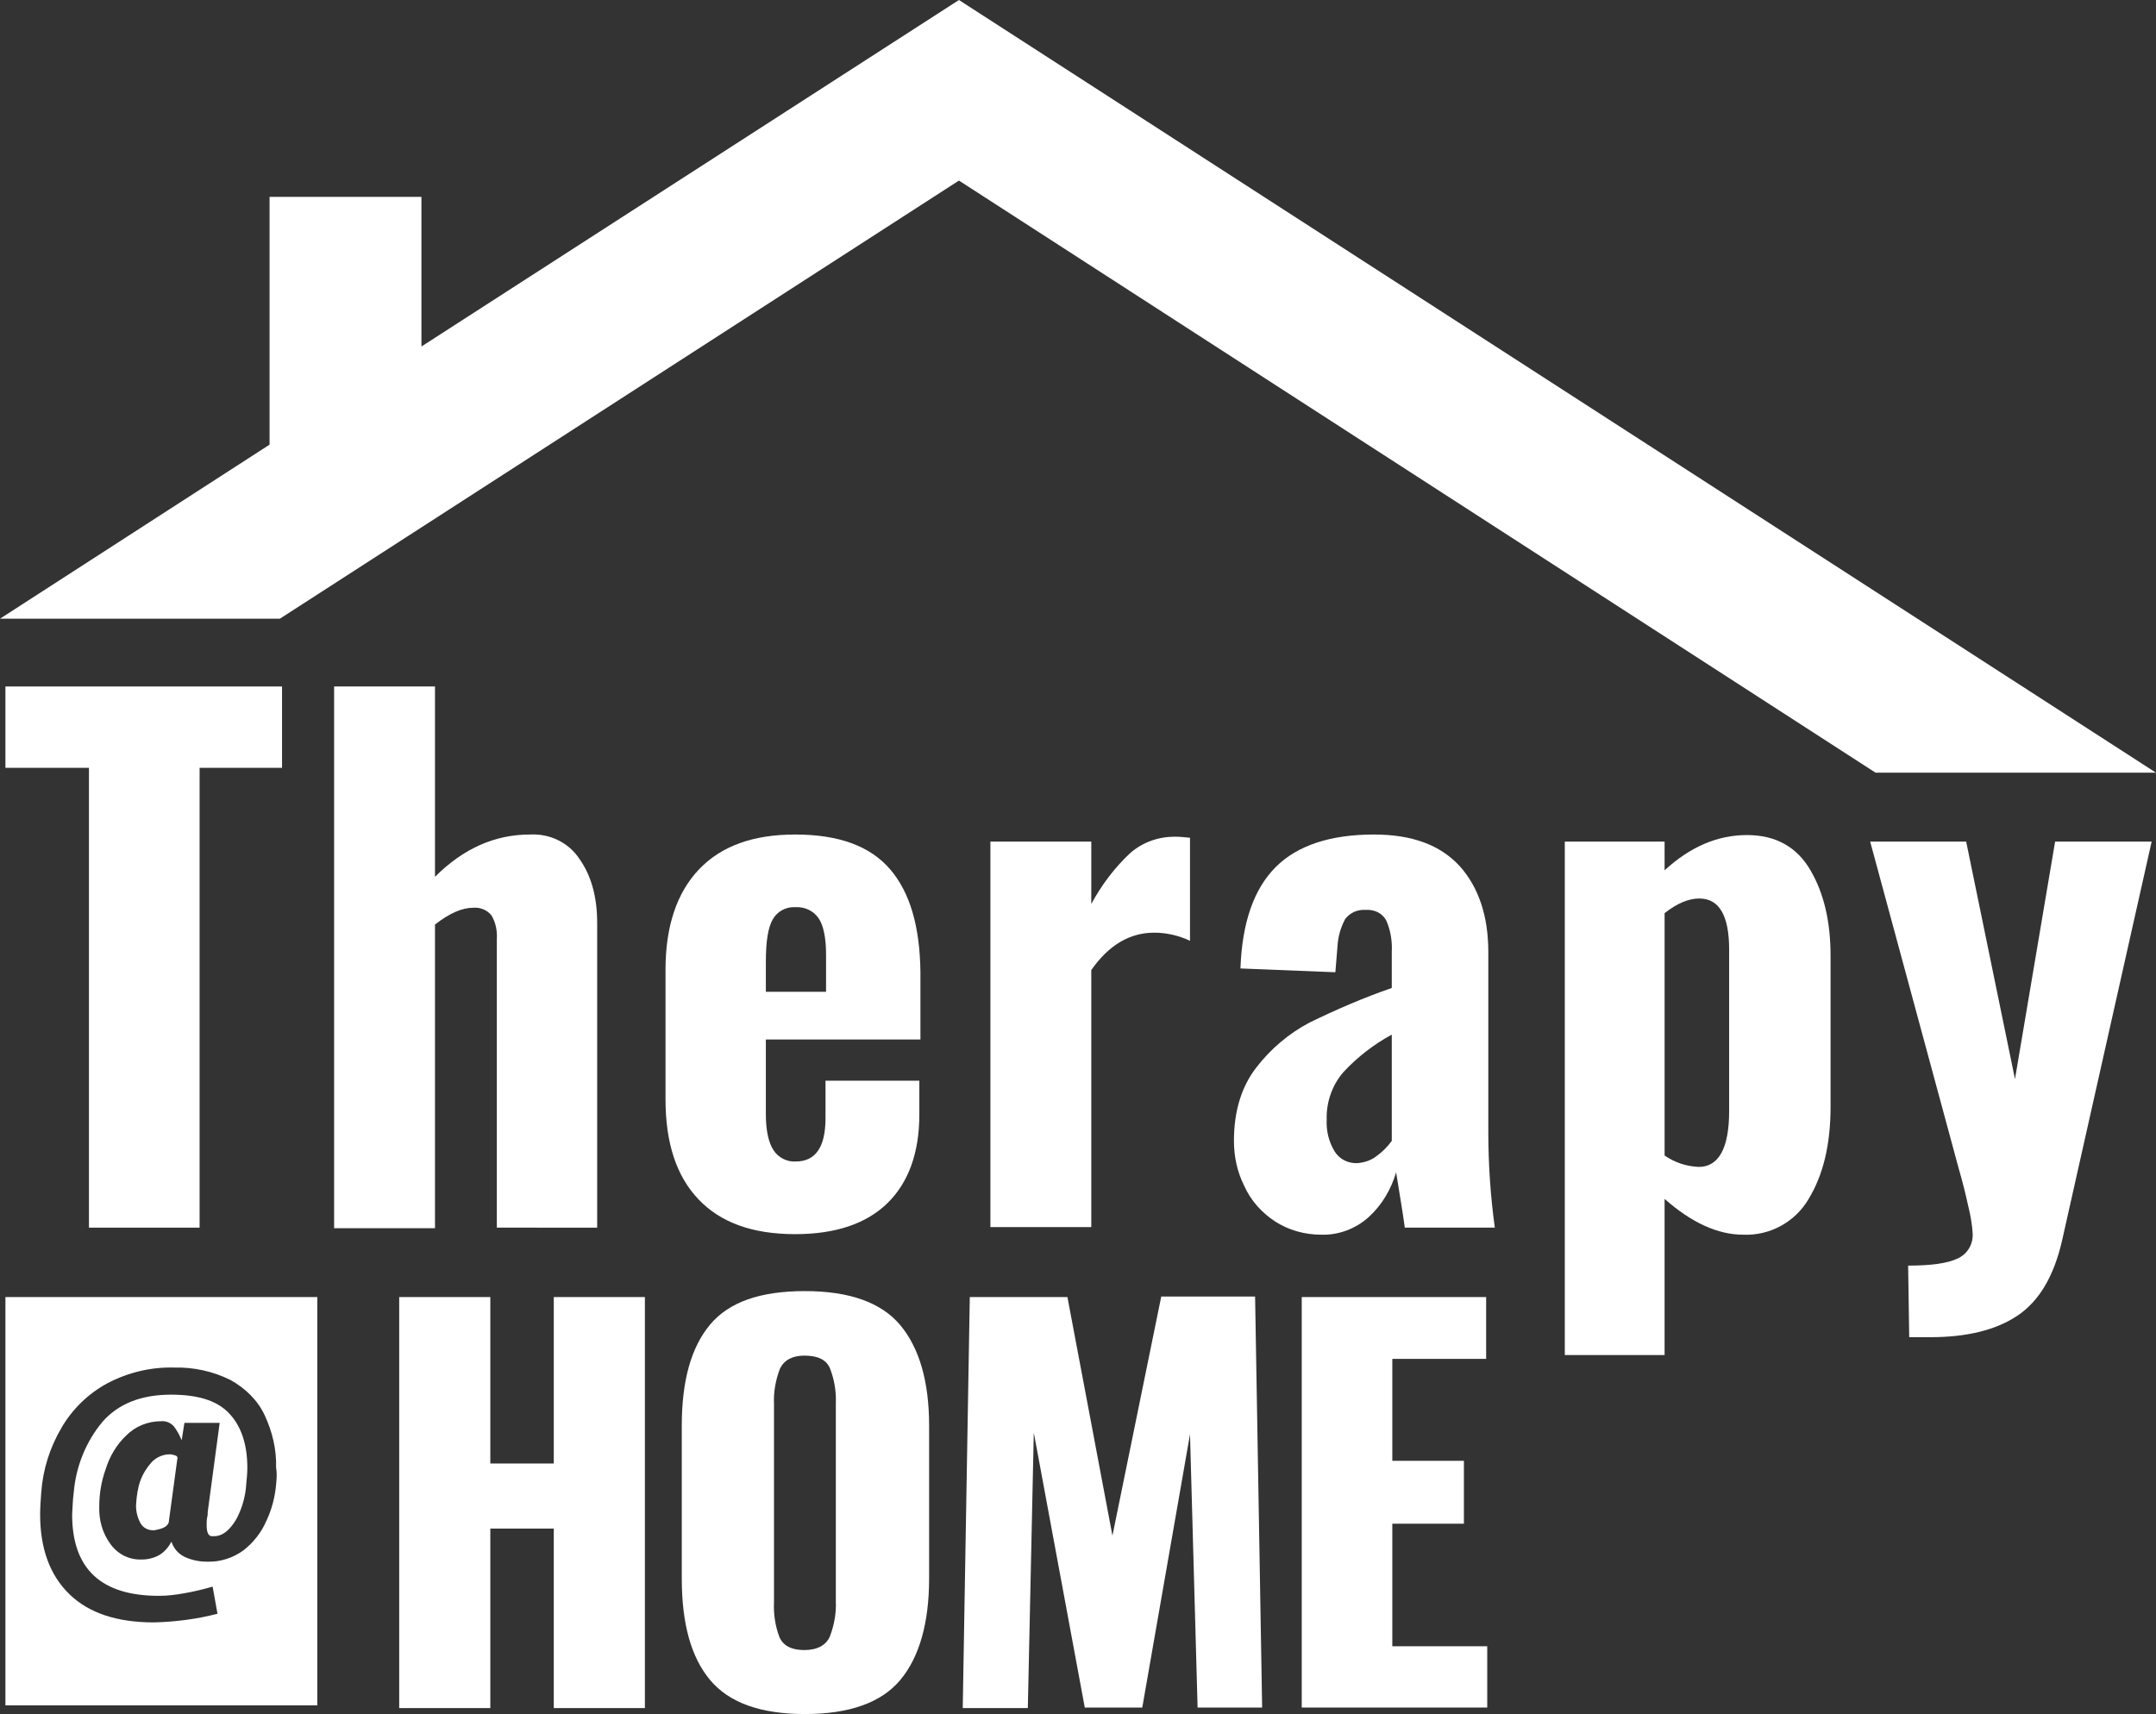
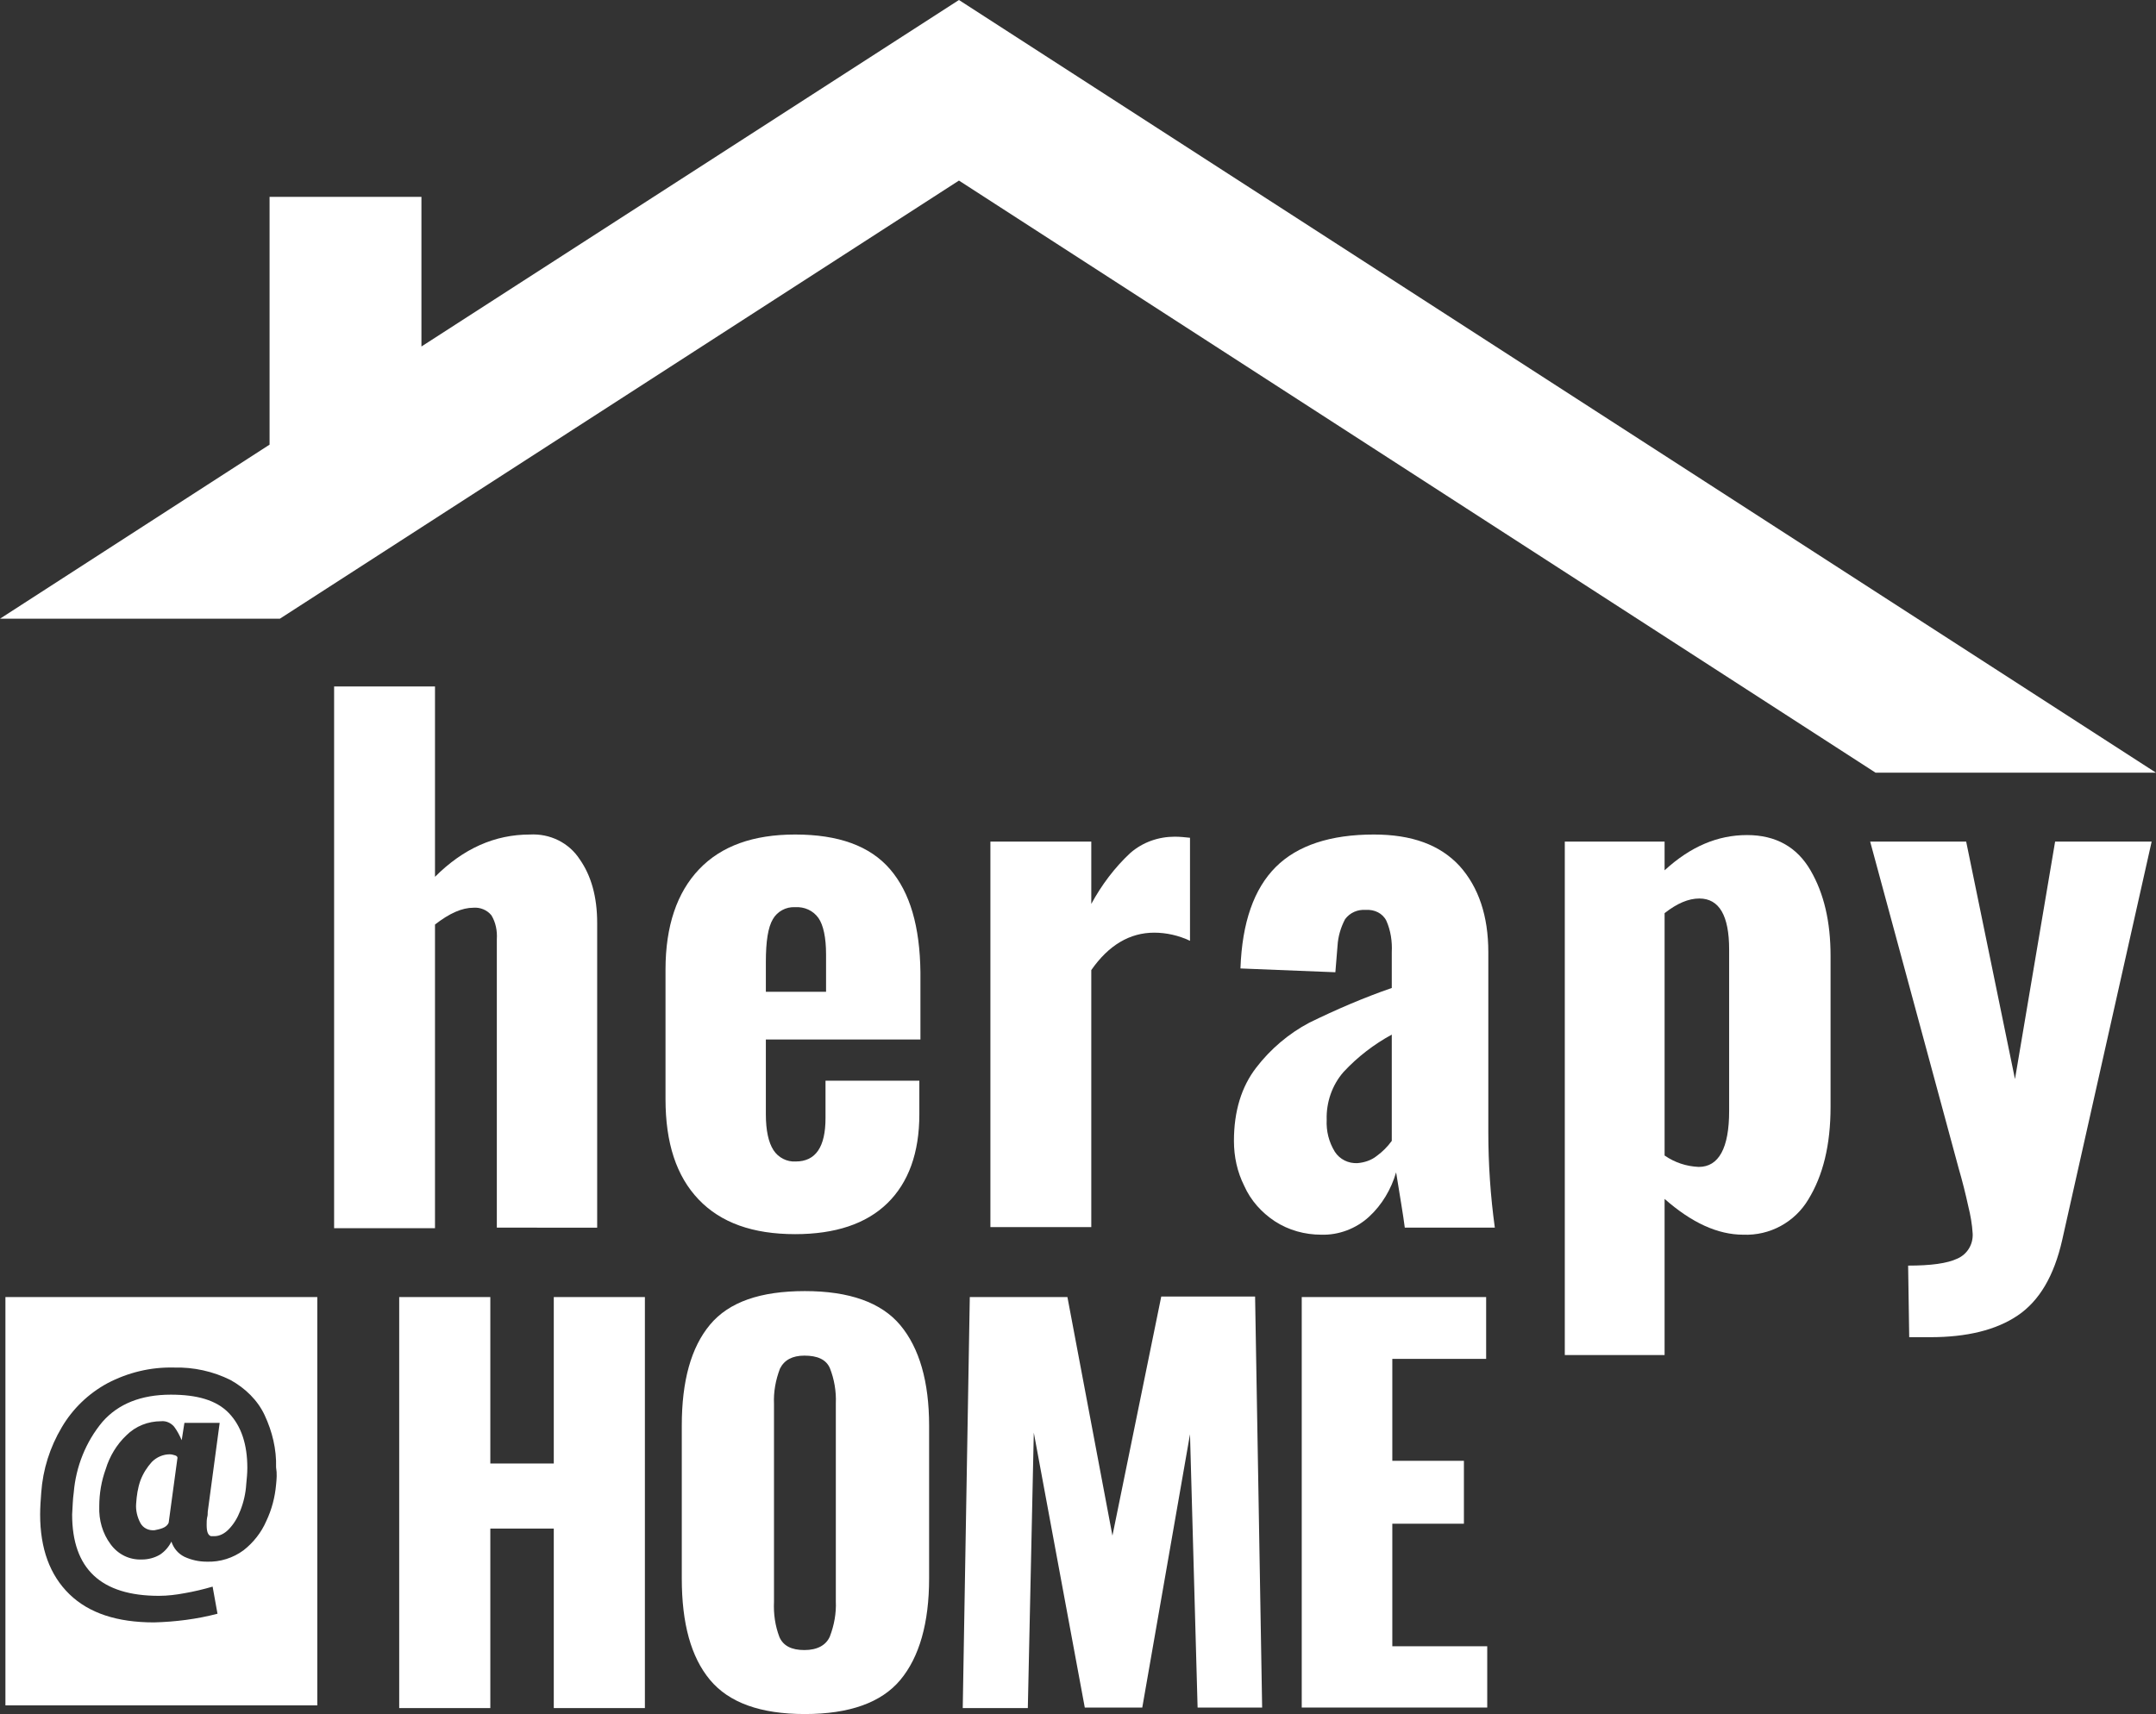
<svg xmlns="http://www.w3.org/2000/svg" version="1.1" id="Layer_1" x="0px" y="0px" viewBox="0 0 397.5 316.1" style="enable-background:new 0 0 397.5 316.1;" xml:space="preserve">
  <rect x="0" y="0" width="397.5" height="316.1" fill="#333333" stroke="none" />
  <style type="text/css">
	.st0{fill:#FFFFFF;}
</style>
  <g>
-     <path class="st0" d="M16.4,141.6H1v-15h51v15H36.8v84.8H16.4V141.6z" />
    <path class="st0" d="M61.6,126.6h18.6v35.1c5.2-5.2,11-7.8,17.5-7.8c3.7-0.2,7.2,1.5,9.2,4.6c2.1,3,3.2,6.9,3.2,11.7v56.2H91.6   v-53.2c0.1-1.5-0.2-3.1-1-4.4c-0.8-1-2.1-1.5-3.3-1.4c-2.1,0-4.4,1-7.1,3.1v56H61.6L61.6,126.6z" />
    <path class="st0" d="M128.8,221.2c-4.1-4.3-6.1-10.4-6.1-18.5v-23.9c0-8,2.1-14.2,6.2-18.5c4.1-4.3,10-6.4,17.7-6.4   c8,0,13.8,2.1,17.5,6.4c3.7,4.3,5.5,10.6,5.6,19v12.4h-28.5v13.8c0,3,0.5,5.2,1.4,6.6s2.5,2.2,4.1,2.1c3.7,0,5.5-2.7,5.5-8v-6.9   h17.3v6.2c0,7.1-2,12.6-5.9,16.4s-9.6,5.7-17,5.7C138.8,227.6,132.9,225.5,128.8,221.2z M152.3,182.9V176c0-3.1-0.5-5.4-1.4-6.7   c-1-1.4-2.6-2.1-4.3-2c-1.7-0.1-3.3,0.8-4.1,2.2c-0.9,1.5-1.3,4.1-1.3,7.9v5.5H152.3z" />
    <path class="st0" d="M182.6,155.2h18.6v11.5c1.9-3.5,4.3-6.7,7.2-9.4c2.3-2,5.2-3,8.2-3c0.9,0,1.9,0.1,2.8,0.2v19   c-2.1-1-4.4-1.5-6.6-1.5c-4.5,0-8.4,2.3-11.6,6.9v47.4h-18.6V155.2z" />
    <path class="st0" d="M235,225.2c-2.4-1.6-4.4-3.8-5.6-6.5c-1.3-2.6-1.9-5.4-1.9-8.3c0-5.5,1.4-10,4.1-13.5c2.6-3.4,6-6.3,9.8-8.3   c4.9-2.4,10-4.6,15.2-6.4v-6.6c0.1-2-0.2-4-1-5.8c-0.7-1.4-2.2-2.1-3.8-2c-1.5-0.1-2.9,0.5-3.8,1.7c-0.8,1.5-1.3,3.2-1.4,4.9   l-0.4,4.9l-17.5-0.7c0.3-8.5,2.5-14.7,6.5-18.7s10.1-6,18.1-6c7,0,12.2,1.9,15.8,5.8c3.5,3.9,5.3,9.2,5.3,15.9v33.2   c0,5.9,0.4,11.8,1.2,17.6H259c-0.3-2.4-0.9-5.8-1.6-10.2c-0.9,3.1-2.6,6-5,8.2s-5.6,3.4-8.8,3.3C240.6,227.7,237.6,226.9,235,225.2   z M253.8,213.2c1.1-0.8,2-1.7,2.8-2.8v-19.6c-3.3,1.8-6.3,4.1-8.9,6.9c-2.1,2.4-3.2,5.6-3.1,8.8c-0.1,2.1,0.4,4.1,1.5,5.9   c0.9,1.4,2.5,2.2,4.2,2.1C251.5,214.4,252.8,214,253.8,213.2z" />
    <path class="st0" d="M288.4,155.2h18.5v5.3c4.8-4.4,9.8-6.5,15.2-6.5c5.3,0,9.2,2.2,11.7,6.5s3.7,9.5,3.7,15.8v27.8   c0,7.1-1.4,12.7-4.1,17.1c-2.5,4.2-7.1,6.7-12,6.5c-4.7,0-9.5-2.2-14.5-6.6v28.8h-18.4v-94.7H288.4z M318.8,204.9v-29.8   c0-6.2-1.8-9.4-5.5-9.4c-2,0-4.1,0.9-6.4,2.7v44.7c1.9,1.3,4,2,6.3,2.1C316.9,215.2,318.8,211.7,318.8,204.9L318.8,204.9z" />
    <path class="st0" d="M351.8,233.4c4.2,0,7.2-0.4,9.1-1.3c1.8-0.8,2.9-2.6,2.8-4.6c-0.1-1.7-0.4-3.4-0.8-5c-0.5-2.3-1.1-4.7-1.8-7.1   l-16.3-60.2h17.7l9,43.8l7.4-43.8h17.8l-16.5,73.5c-1.5,6.6-4.2,11.2-8.2,13.9s-9.4,4-16.1,4H352L351.8,233.4z" />
    <polygon class="st0" points="176.8,0 77.7,63.9 77.7,36.3 49.7,36.3 49.7,82 0,114.1 51.6,114.1 176.8,33.3 345.8,142.5    397.5,142.5  " />
    <path class="st0" d="M73.6,239.2h16.8v30.7h11.7v-30.7h16.8V315h-16.8v-33.1H90.4V315H73.6C73.6,315,73.6,239.2,73.6,239.2z" />
    <path class="st0" d="M130.9,309.8c-3.5-4.2-5.2-10.4-5.2-18.7v-28.2c0-8.2,1.7-14.4,5.2-18.6s9.3-6.2,17.5-6.2s14.1,2.1,17.6,6.3   s5.3,10.4,5.3,18.5v28.2c0,8.2-1.8,14.5-5.3,18.7s-9.4,6.3-17.6,6.3C140.2,316.1,134.4,314,130.9,309.8z M153,301.8   c0.8-2.1,1.2-4.3,1.1-6.5v-36.5c0.1-2.2-0.3-4.5-1.1-6.5c-0.7-1.6-2.3-2.3-4.7-2.3c-2.2,0-3.7,0.8-4.5,2.4   c-0.8,2.1-1.2,4.3-1.1,6.5v36.5c-0.1,2.2,0.2,4.4,1,6.5c0.7,1.6,2.2,2.4,4.6,2.4S152.3,303.4,153,301.8z" />
    <path class="st0" d="M178.8,239.2h18l8.3,44l9-44.1h17.3l1.3,75.8h-11.9l-1.4-50.4l-8.8,50.4H200l-9.4-50.7l-1.1,50.8h-12   L178.8,239.2z" />
    <path class="st0" d="M239.9,239.2H274v11.4h-17.3v18.8h13.2V281h-13.2v22.6h17.5v11.3H240v-75.7H239.9z" />
    <path class="st0" d="M32.3,268.4c-0.3-0.1-0.7-0.2-1-0.2c-1.2,0-2.4,0.5-3.3,1.4c-0.9,1-1.6,2.1-2.1,3.4c-0.5,1.4-0.7,2.8-0.8,4.3   c-0.1,1.2,0.2,2.5,0.8,3.6c0.5,0.9,1.5,1.4,2.6,1.3c0.5-0.1,1-0.2,1.5-0.4c0.5-0.2,0.9-0.5,1.1-1l1.6-11.8   C32.8,268.7,32.6,268.5,32.3,268.4z" />
    <path class="st0" d="M1,239.2v75.3h57.5v-75.3H1z M50.9,273.8c-0.2,2.3-0.8,4.6-1.8,6.7c-0.9,2.1-2.4,4-4.2,5.4   c-1.9,1.4-4.3,2.2-6.8,2.1c-1.4,0-2.8-0.3-4.1-0.9c-1.2-0.6-2-1.6-2.4-2.8c-0.5,1-1.2,1.8-2.1,2.4c-1,0.6-2.2,0.9-3.3,0.9   c-2.3,0.1-4.4-0.9-5.8-2.8c-1.5-2-2.2-4.5-2.1-7c0-2.4,0.4-4.7,1.2-6.9c0.7-2.3,2-4.5,3.8-6.2c1.7-1.7,4-2.6,6.4-2.6   c0.9-0.1,1.8,0.3,2.4,1c0.6,0.8,1,1.6,1.4,2.5l0.5-3.2h6.5l-2.2,16.4c0,0.3,0,0.7-0.1,1c-0.1,0.5-0.1,0.9-0.1,1.4   c0,1.2,0.2,1.9,0.8,2.1c0.2,0,0.4,0,0.6,0c1,0,1.9-0.5,2.6-1.2c1-1,1.7-2.2,2.2-3.5c0.6-1.5,1-3.2,1.1-4.9c0.1-1,0.2-2,0.2-3   c0-4.3-1.1-7.7-3.4-10.1c-2.3-2.4-5.9-3.4-10.7-3.4c-5.5,0-9.7,1.7-12.6,5c-3.1,3.7-4.9,8.3-5.3,13c-0.2,1.4-0.2,2.7-0.3,4.1   c0,10,5.3,15,16,15c1.6,0,3.2-0.2,4.8-0.5c1.7-0.3,3.4-0.7,5.1-1.2l0.9,5c-3.8,1-7.8,1.5-11.7,1.6c-6.8,0-12-1.7-15.6-5.2   s-5.4-8.4-5.4-14.7c0-1.3,0.1-2.7,0.2-4c0.3-4.3,1.6-8.4,3.8-12.1c2-3.4,4.9-6.2,8.4-8.1c3.8-2,8-3,12.2-2.9   c3.7-0.1,7.3,0.7,10.5,2.3c2.7,1.5,5,3.7,6.3,6.5c1.4,3,2.2,6.3,2.1,9.6C51.1,271.8,51,272.8,50.9,273.8L50.9,273.8z" />
  </g>
</svg>